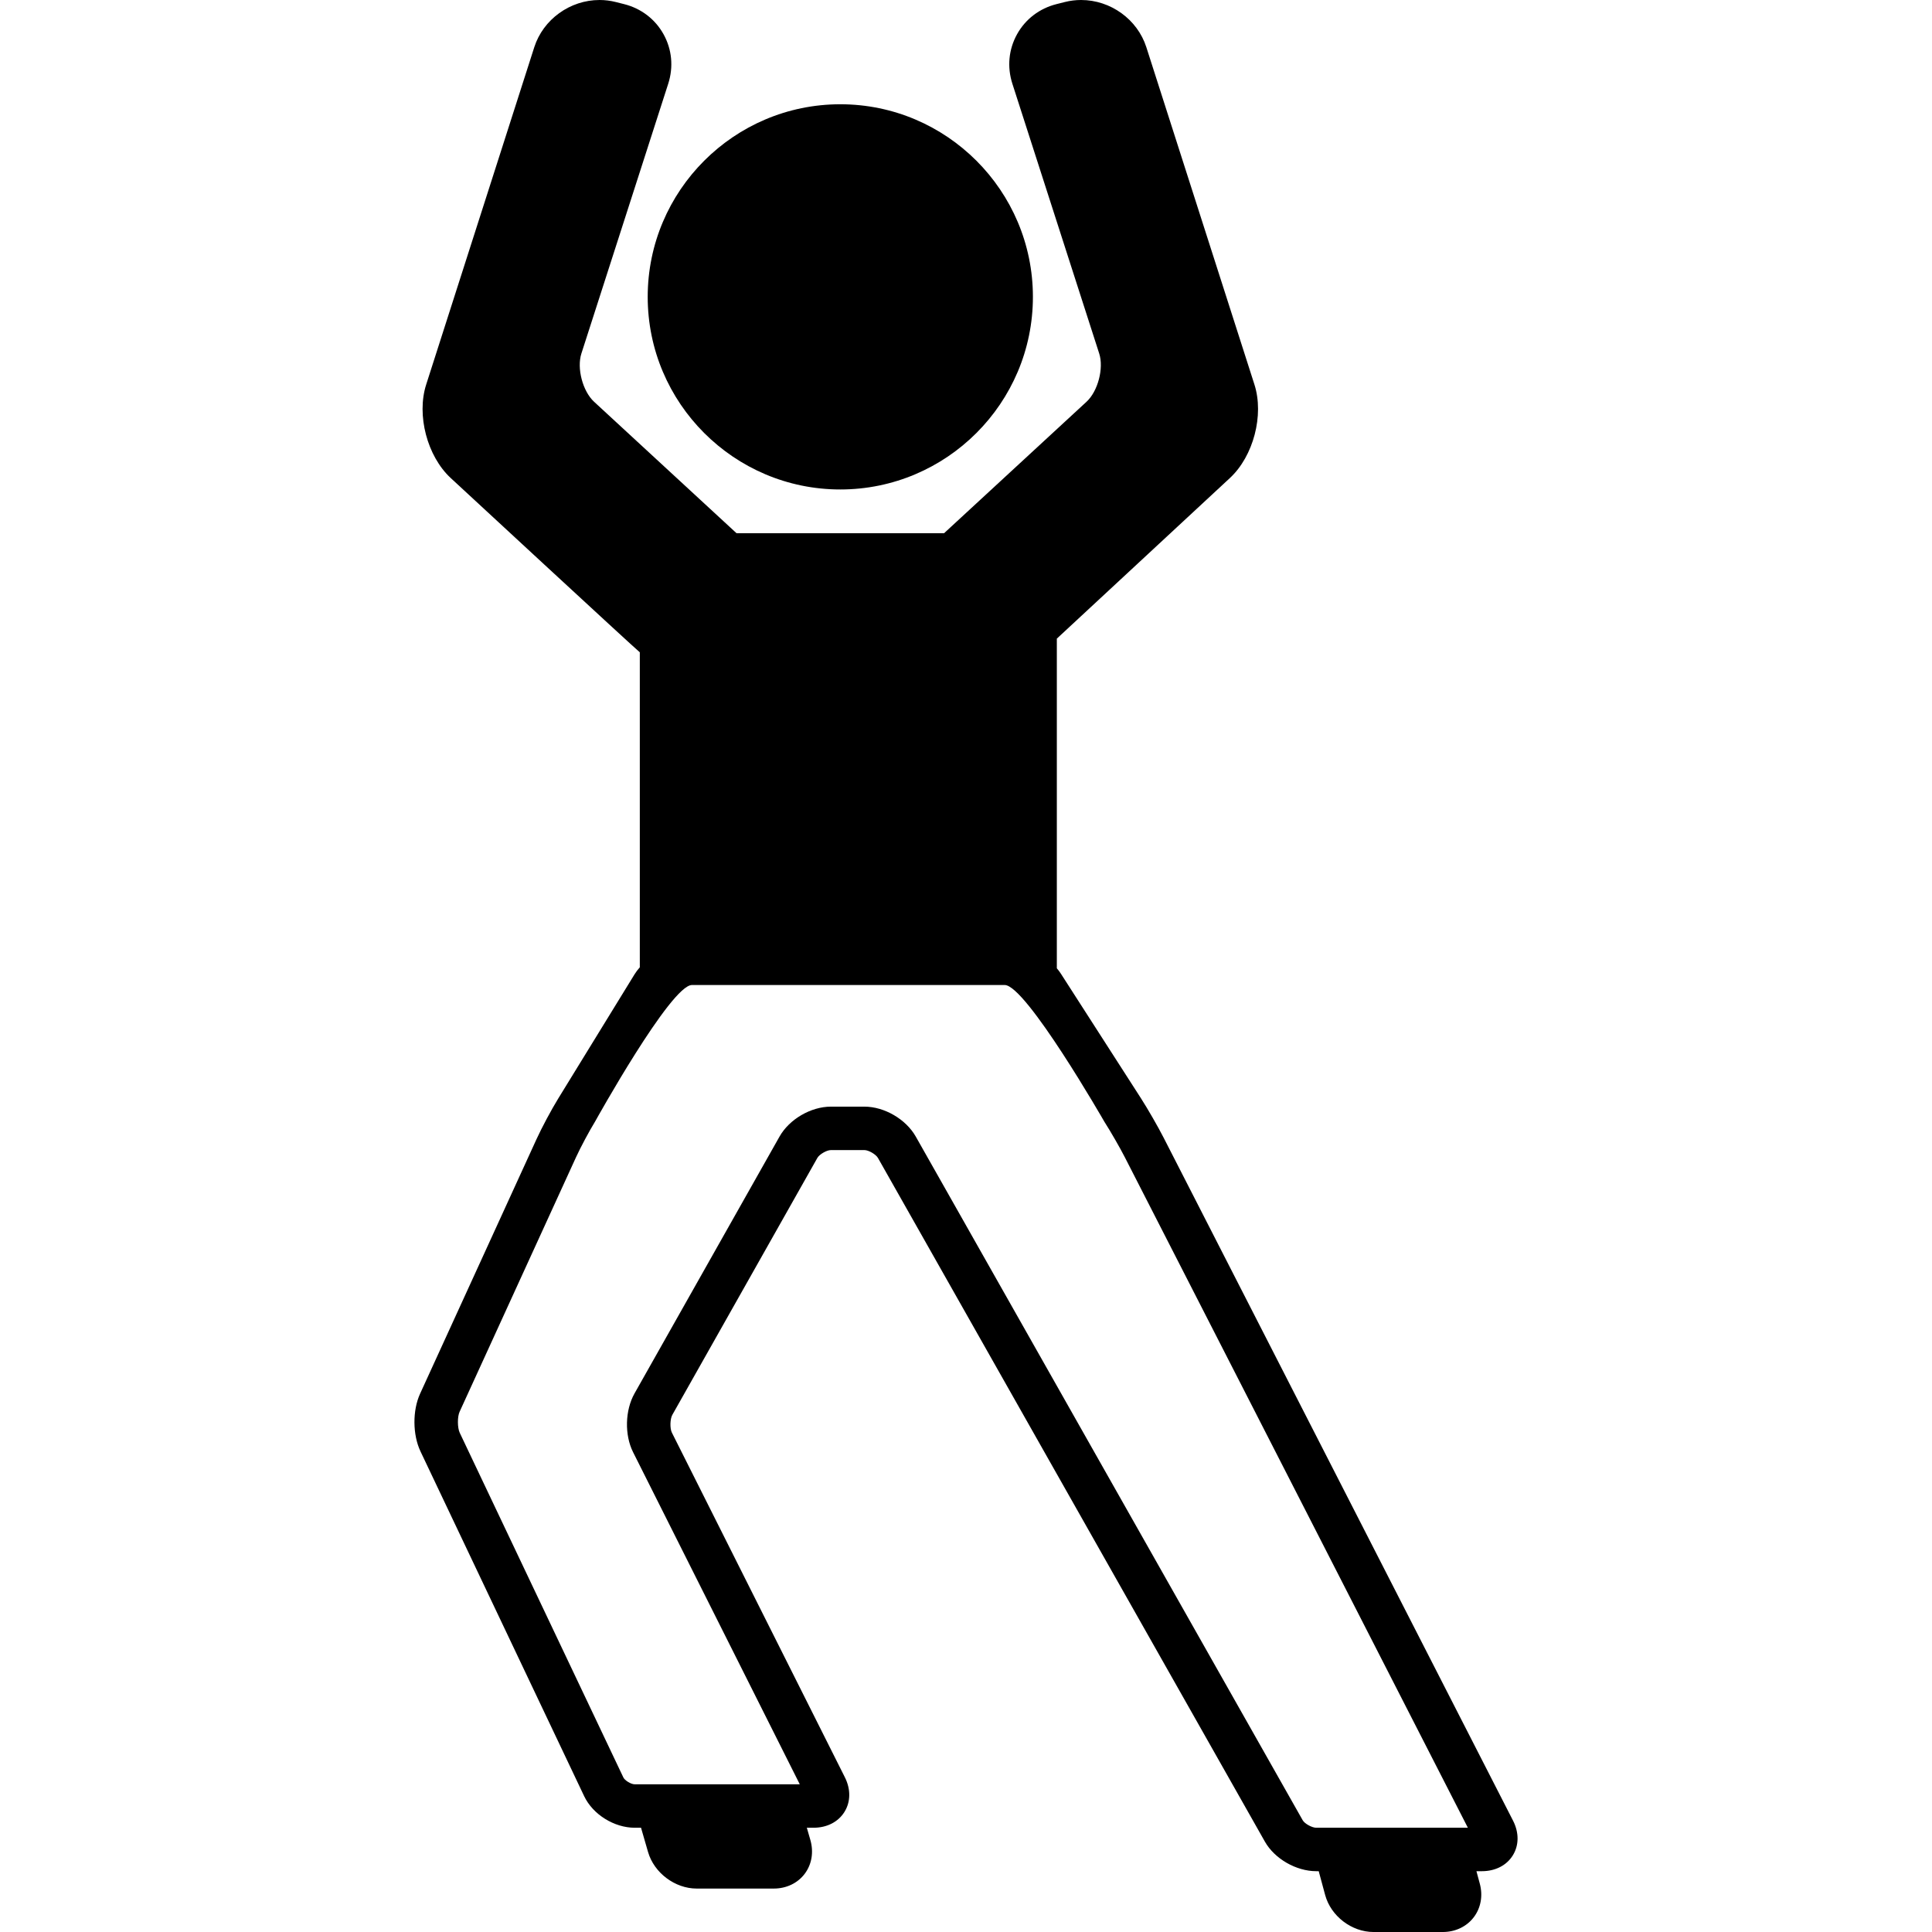
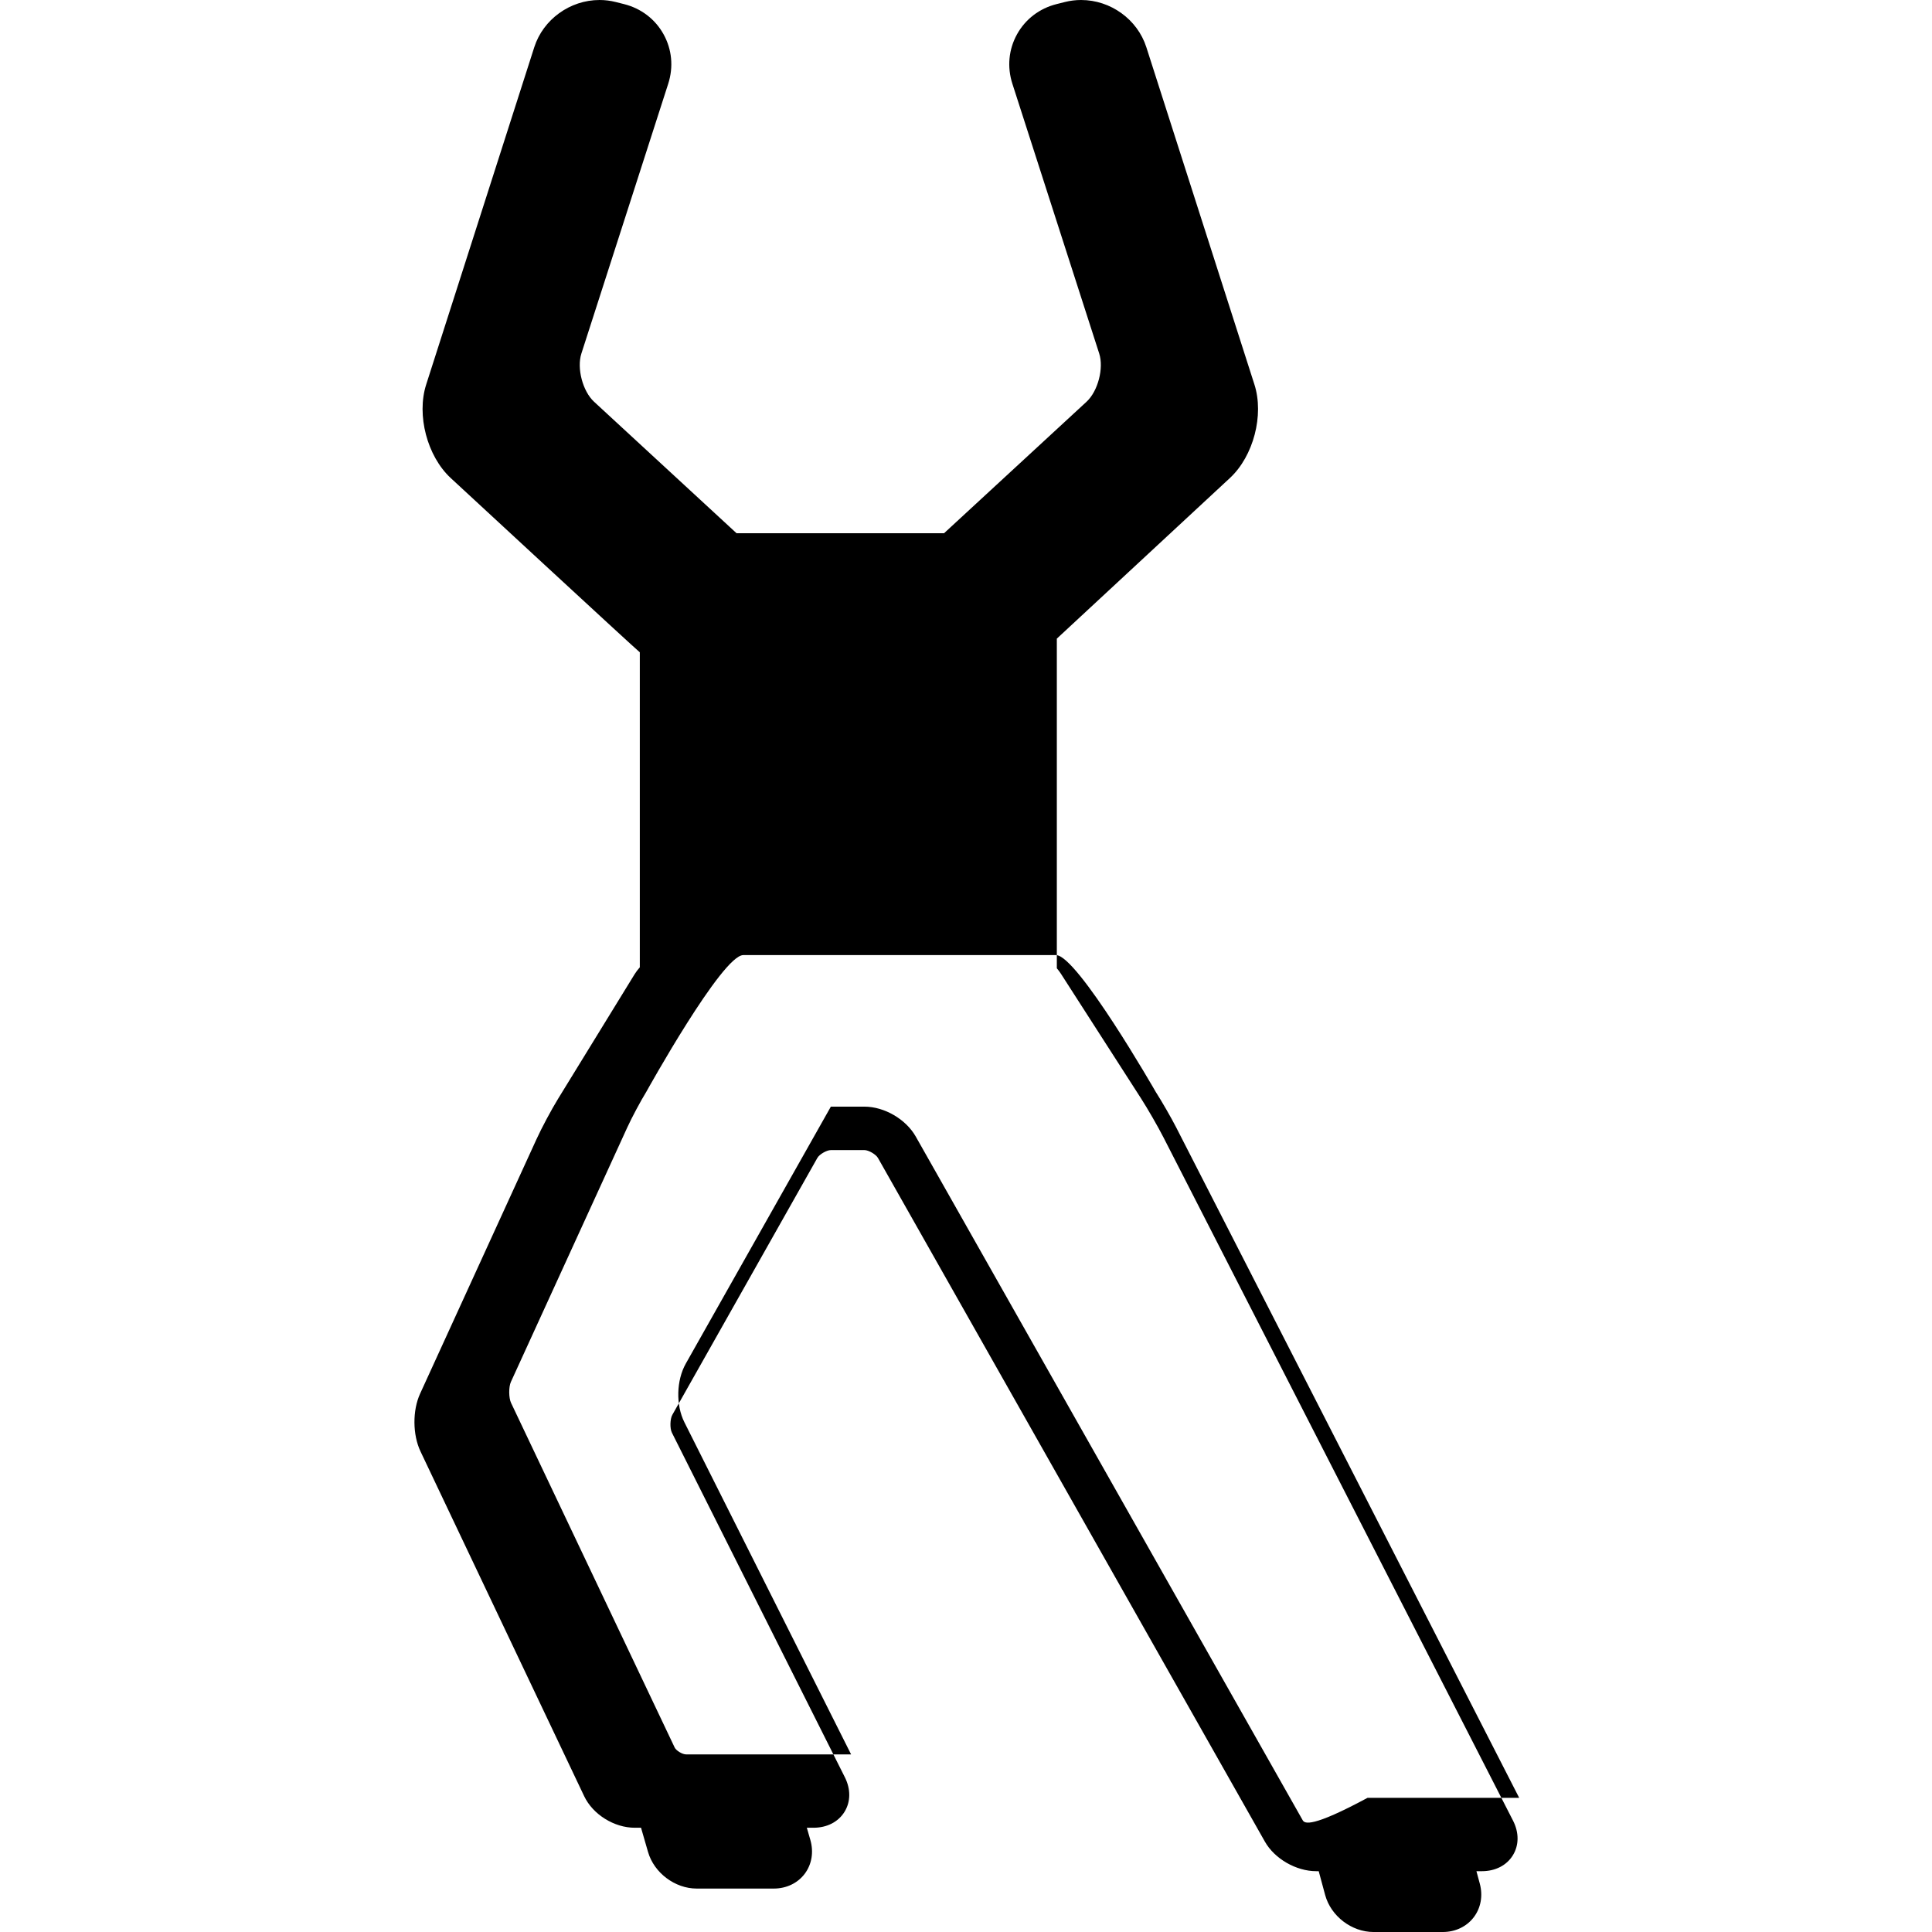
<svg xmlns="http://www.w3.org/2000/svg" fill="#000000" height="800px" width="800px" version="1.1" id="Capa_1" viewBox="0 0 444.752 444.752" xml:space="preserve">
  <g>
-     <path d="M193.44,112.677c24.448,0,44.338-19.89,44.338-44.338c0-24.448-19.89-44.337-44.338-44.337   c-24.447,0-44.337,19.89-44.337,44.337C149.103,92.787,168.993,112.677,193.44,112.677z" />
-     <path d="M348.305,419.118L267.86,261.88c-1.303-2.547-3.593-6.526-5.219-9.066l-18.415-28.653c-0.278-0.435-0.595-0.854-0.94-1.257   v-75.888l39.848-36.979c5.416-5.027,7.894-14.477,5.639-21.516l-24.883-77.657C261.841,4.468,255.663,0,248.867,0   c-1.253,0-2.501,0.154-3.708,0.458l-1.931,0.486c-3.936,0.99-7.168,3.456-9.102,6.943c-1.935,3.488-2.315,7.535-1.072,11.396   l19.988,62.105c1.091,3.391-0.3,8.679-2.917,11.095l-32.802,30.269h-47.767l-32.802-30.269c-2.617-2.416-4.008-7.704-2.917-11.094   l19.988-62.105c1.243-3.862,0.862-7.909-1.072-11.397c-1.934-3.487-5.166-5.953-9.102-6.943l-1.931-0.486   C140.515,0.154,139.267,0,138.014,0c-6.795,0-12.972,4.468-15.022,10.864L98.109,88.522c-2.255,7.038,0.223,16.489,5.64,21.515   c0,0,42.869,39.673,43.537,40.122v72.521c-0.457,0.515-0.87,1.055-1.218,1.622l-17.584,28.62c-1.578,2.572-3.766,6.667-4.979,9.321   l-26.8,58.592c-1.767,3.86-1.728,9.447,0.093,13.284l37.673,79.354c1.999,4.218,6.903,7.279,11.66,7.279h1.436l1.615,5.585   c1.387,4.797,6.198,8.415,11.192,8.415h17.757c2.897,0,5.492-1.241,7.12-3.406c1.627-2.165,2.099-5.002,1.295-7.786l-0.812-2.808   h1.53c3.103,0,5.706-1.336,7.144-3.665c1.428-2.314,1.458-5.212,0.083-7.953l-39.819-79.333c-0.487-0.971-0.434-3.156,0.101-4.101   l33.389-59.148c0.465-0.824,2.147-1.8,3.104-1.8h7.735c0.954,0,2.64,0.983,3.11,1.815l89.076,157.39   c2.228,3.938,7.196,6.795,11.813,6.795h0.571l1.481,5.477c1.313,4.859,6.098,8.523,11.132,8.523h15.948   c2.88,0,5.475-1.231,7.118-3.379s2.155-4.973,1.404-7.752l-0.775-2.869h1.253c3.11,0,5.714-1.34,7.143-3.676   C349.693,424.756,349.705,421.855,348.305,419.118z M299.888,419.032l-89.075-157.389c-2.258-3.993-7.227-6.891-11.814-6.891   h-7.735c-4.593,0-9.561,2.896-11.813,6.885l-33.389,59.148c-2.178,3.86-2.317,9.537-0.33,13.5l38.38,76.467h-37.981   c-0.909,0-2.317-0.917-2.625-1.565l-37.674-79.356c-0.545-1.149-0.563-3.679-0.033-4.836l26.8-58.593   c1.037-2.266,3.056-6.044,4.407-8.247c0,0,17.42-31.403,22.28-31.403h72c4.894,0,22.938,31.461,22.938,31.461   c1.425,2.227,3.592,5.991,4.732,8.22l78.951,154.318h-34.909C302.02,420.752,300.335,419.82,299.888,419.032z" />
+     <path d="M348.305,419.118L267.86,261.88c-1.303-2.547-3.593-6.526-5.219-9.066l-18.415-28.653c-0.278-0.435-0.595-0.854-0.94-1.257   v-75.888l39.848-36.979c5.416-5.027,7.894-14.477,5.639-21.516l-24.883-77.657C261.841,4.468,255.663,0,248.867,0   c-1.253,0-2.501,0.154-3.708,0.458l-1.931,0.486c-3.936,0.99-7.168,3.456-9.102,6.943c-1.935,3.488-2.315,7.535-1.072,11.396   l19.988,62.105c1.091,3.391-0.3,8.679-2.917,11.095l-32.802,30.269h-47.767l-32.802-30.269c-2.617-2.416-4.008-7.704-2.917-11.094   l19.988-62.105c1.243-3.862,0.862-7.909-1.072-11.397c-1.934-3.487-5.166-5.953-9.102-6.943l-1.931-0.486   C140.515,0.154,139.267,0,138.014,0c-6.795,0-12.972,4.468-15.022,10.864L98.109,88.522c-2.255,7.038,0.223,16.489,5.64,21.515   c0,0,42.869,39.673,43.537,40.122v72.521c-0.457,0.515-0.87,1.055-1.218,1.622l-17.584,28.62c-1.578,2.572-3.766,6.667-4.979,9.321   l-26.8,58.592c-1.767,3.86-1.728,9.447,0.093,13.284l37.673,79.354c1.999,4.218,6.903,7.279,11.66,7.279h1.436l1.615,5.585   c1.387,4.797,6.198,8.415,11.192,8.415h17.757c2.897,0,5.492-1.241,7.12-3.406c1.627-2.165,2.099-5.002,1.295-7.786l-0.812-2.808   h1.53c3.103,0,5.706-1.336,7.144-3.665c1.428-2.314,1.458-5.212,0.083-7.953l-39.819-79.333c-0.487-0.971-0.434-3.156,0.101-4.101   l33.389-59.148c0.465-0.824,2.147-1.8,3.104-1.8h7.735c0.954,0,2.64,0.983,3.11,1.815l89.076,157.39   c2.228,3.938,7.196,6.795,11.813,6.795h0.571l1.481,5.477c1.313,4.859,6.098,8.523,11.132,8.523h15.948   c2.88,0,5.475-1.231,7.118-3.379s2.155-4.973,1.404-7.752l-0.775-2.869h1.253c3.11,0,5.714-1.34,7.143-3.676   C349.693,424.756,349.705,421.855,348.305,419.118z M299.888,419.032l-89.075-157.389c-2.258-3.993-7.227-6.891-11.814-6.891   h-7.735l-33.389,59.148c-2.178,3.86-2.317,9.537-0.33,13.5l38.38,76.467h-37.981   c-0.909,0-2.317-0.917-2.625-1.565l-37.674-79.356c-0.545-1.149-0.563-3.679-0.033-4.836l26.8-58.593   c1.037-2.266,3.056-6.044,4.407-8.247c0,0,17.42-31.403,22.28-31.403h72c4.894,0,22.938,31.461,22.938,31.461   c1.425,2.227,3.592,5.991,4.732,8.22l78.951,154.318h-34.909C302.02,420.752,300.335,419.82,299.888,419.032z" />
  </g>
</svg>